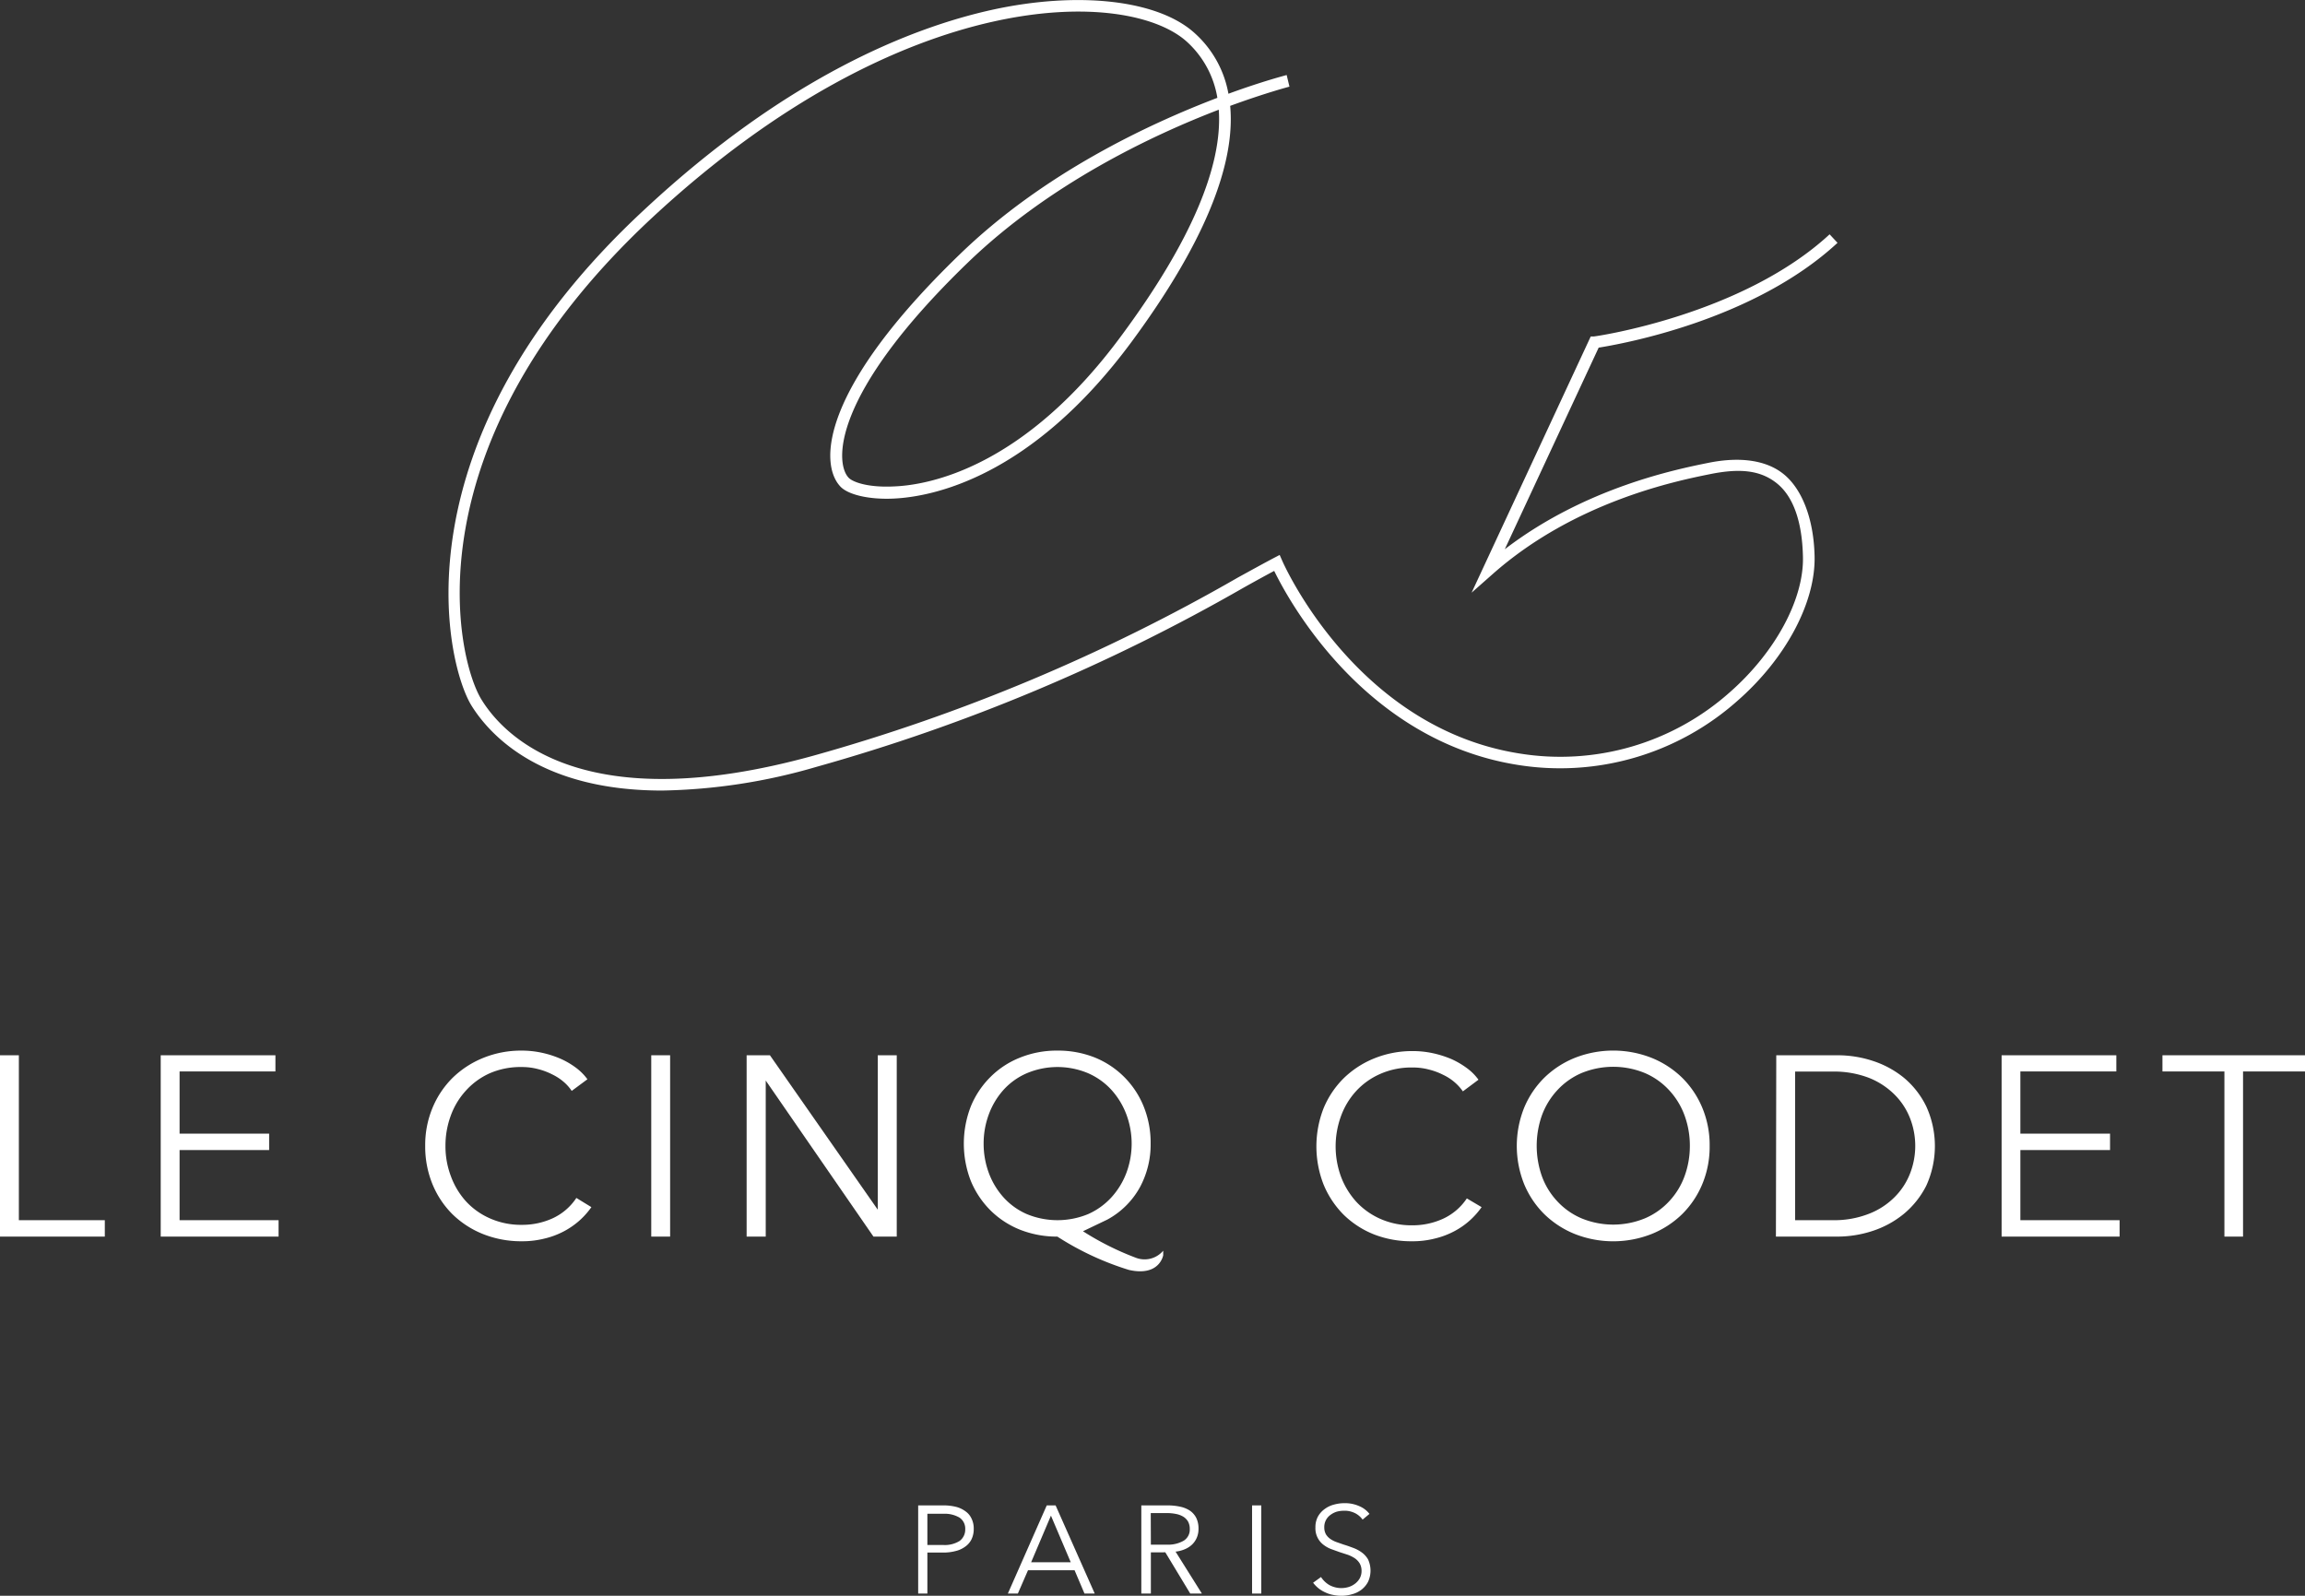
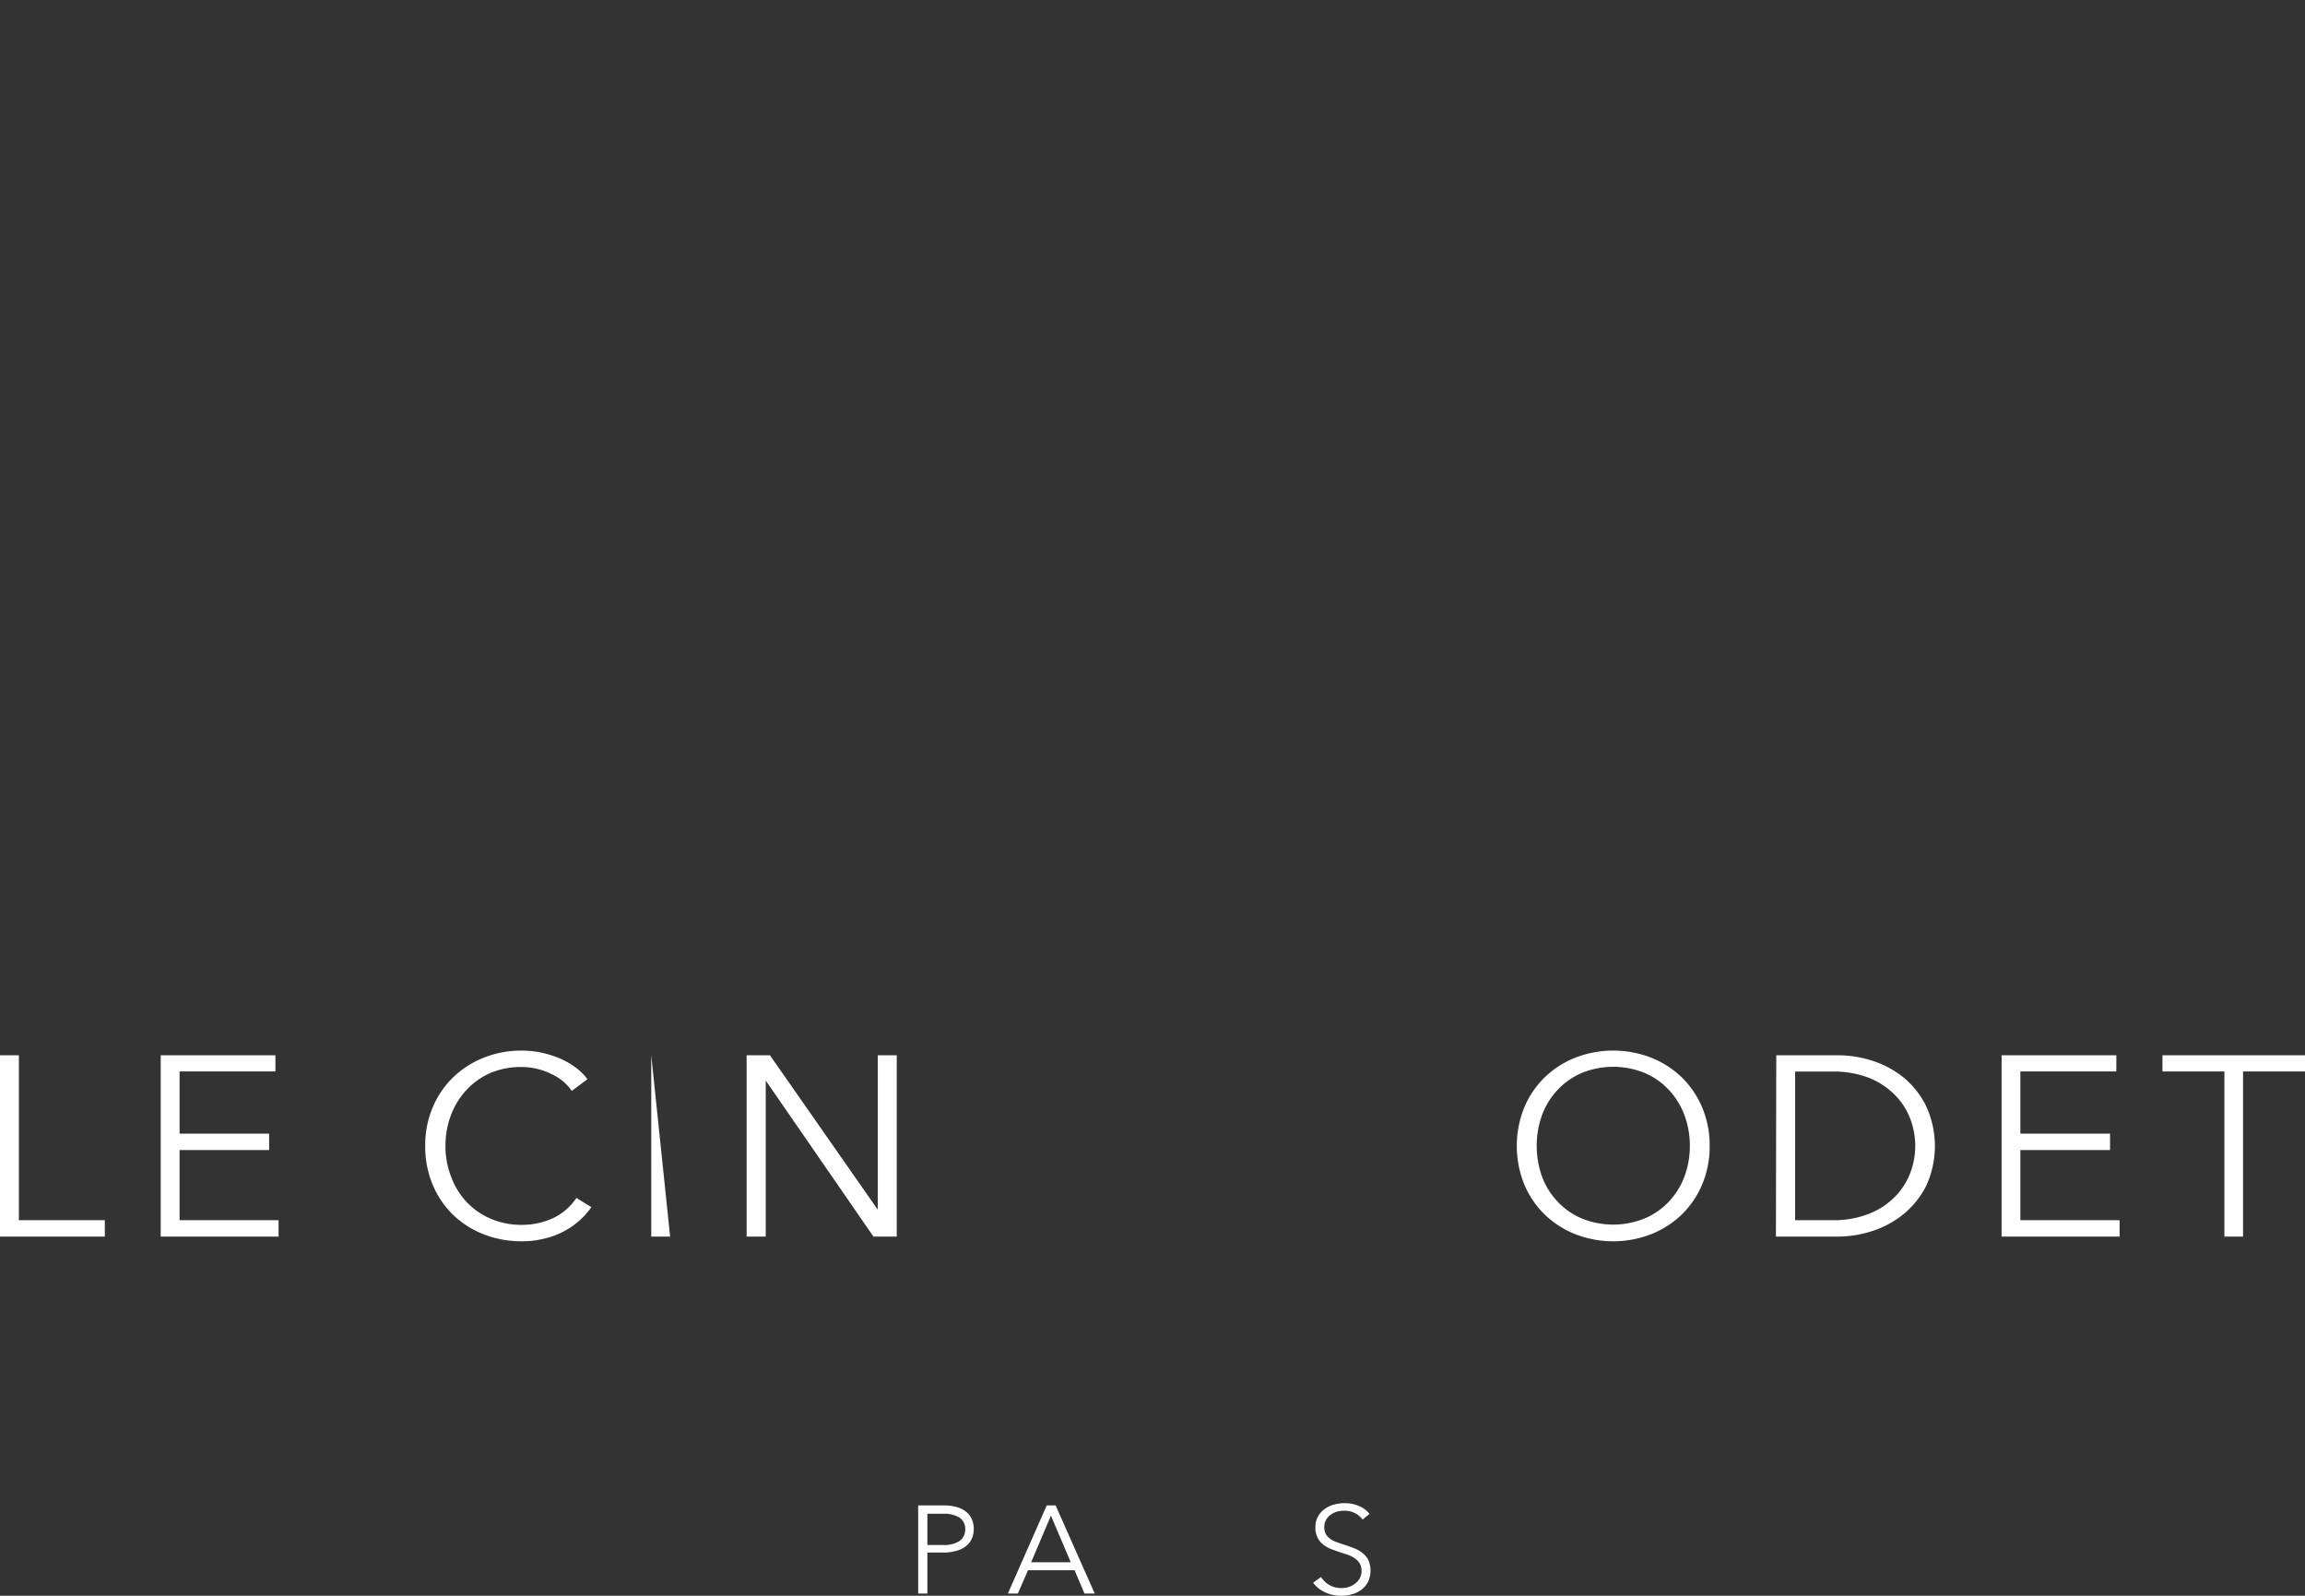
<svg xmlns="http://www.w3.org/2000/svg" viewBox="0 0 197.92 137.02">
  <rect x="0" y="0" width="197.92" height="137.02" fill="#333333" stroke="none" />
  <defs>
    <style>.cls-1{fill:#fff;}</style>
  </defs>
  <g id="Calque_2" data-name="Calque 2">
    <g id="LE_CINQ_CODET" data-name="LE CINQ CODET">
      <g id="BLANC">
-         <path class="cls-1" d="M56.85,67.88c-10.4,0-14.75-4.72-16.35-7.27C38.24,57,33.76,38,55.33,18,67.59,6.57,78.29,2.38,85.11.86,92.62-.8,99.5,0,102.62,2.88a9.15,9.15,0,0,1,2.86,5.17c3-1.1,5-1.6,5-1.61l.24,1s-2,.52-5.09,1.65c.48,5.14-2.36,12-8.48,20.28C88.5,41.06,80,42.66,76.73,42.81c-2.13.1-4-.34-4.63-1.1-1.76-2-1.57-8.39,10.29-19.85,7.21-7,16.29-11.23,22.14-13.46a8.32,8.32,0,0,0-2.59-4.79C96.92-1,77.69-1.45,56,18.69,34.94,38.28,39.17,56.59,41.35,60.08c2,3.25,8.88,10.23,28.48,4.81a158.71,158.71,0,0,0,36.48-15.31c1.15-.63,2.18-1.2,3.09-1.68l.48-.25.22.5c.06.14,6.26,14.29,20.32,16.54a21.88,21.88,0,0,0,18.1-5.24c3.91-3.43,6.39-8,6.29-11.67-.07-3-.83-5.15-2.24-6.28s-3.16-1.3-5.68-.8c-2.88.58-11.66,2.34-18.73,8.6l-1.8,1.59,10.23-22,.27,0c.12,0,12.71-1.81,20.24-8.77l.68.73c-7.23,6.69-18.57,8.69-20.51,9l-8.06,17.31c6.91-5.3,14.77-6.87,17.49-7.42s5-.23,6.49,1,2.54,3.69,2.62,7c.1,4-2.5,8.84-6.64,12.45a22.91,22.91,0,0,1-18.9,5.48c-13.09-2.1-19.6-14.06-20.86-16.65-.79.42-1.66.9-2.61,1.43a160.78,160.78,0,0,1-36.71,15.4A49.93,49.93,0,0,1,56.85,67.88Zm47.8-58.46c-5.76,2.21-14.56,6.38-21.57,13.15C71.32,33.94,71.71,39.76,72.85,41c.32.37,1.61.87,3.83.77C79.8,41.67,88,40.12,96.35,28.74,102.21,20.81,105,14.27,104.65,9.42Z" />
        <path class="cls-1" d="M1.62,104.77H9v1.41H0V90.61H1.62Z" />
        <path class="cls-1" d="M15.42,104.77h8.5v1.41H13.8V90.61h9.85V92H15.42v5.34h7.69v1.41H15.42Z" />
        <path class="cls-1" d="M50.78,103.65a6.77,6.77,0,0,1-1,1.13,6.85,6.85,0,0,1-1.33.93,7,7,0,0,1-1.66.63,7.81,7.81,0,0,1-2,.24,8.83,8.83,0,0,1-3.32-.62,8,8,0,0,1-2.62-1.7,7.82,7.82,0,0,1-1.72-2.59,8.52,8.52,0,0,1-.62-3.28,8.32,8.32,0,0,1,.63-3.27,7.87,7.87,0,0,1,1.74-2.59,8.11,8.11,0,0,1,2.63-1.7,8.63,8.63,0,0,1,3.28-.62,8.16,8.16,0,0,1,1.72.18,8.58,8.58,0,0,1,1.58.5,6.81,6.81,0,0,1,1.35.78,4.69,4.69,0,0,1,1,1l-1.35,1a3.7,3.7,0,0,0-.66-.75,4.42,4.42,0,0,0-1-.66,5.71,5.71,0,0,0-1.22-.46,5.36,5.36,0,0,0-1.42-.18,6.62,6.62,0,0,0-2.77.55A6.15,6.15,0,0,0,40,93.65a6.4,6.4,0,0,0-1.3,2.16,7.45,7.45,0,0,0-.45,2.58,7.25,7.25,0,0,0,.46,2.59A6.59,6.59,0,0,0,40,103.14a6.15,6.15,0,0,0,2.08,1.48,6.56,6.56,0,0,0,2.75.55,6.26,6.26,0,0,0,2.6-.55,4.89,4.89,0,0,0,2.06-1.76Z" />
-         <path class="cls-1" d="M57.54,106.18H55.92V90.61h1.62Z" />
+         <path class="cls-1" d="M57.54,106.18H55.92V90.61Z" />
        <path class="cls-1" d="M75.37,103.87h0V90.61H77v15.57H75l-9.25-13.4h0v13.4H64.11V90.61h2Z" />
-         <path class="cls-1" d="M99.88,107.78s-.31,1.86-2.95,1.26a24.82,24.82,0,0,1-6.14-2.86,8.59,8.59,0,0,1-3.2-.59,7.61,7.61,0,0,1-2.54-1.66,7.75,7.75,0,0,1-1.69-2.53,8.83,8.83,0,0,1,0-6.4,7.64,7.64,0,0,1,1.69-2.53,7.46,7.46,0,0,1,2.54-1.66,8.4,8.4,0,0,1,3.2-.6A8.52,8.52,0,0,1,94,90.8,7.59,7.59,0,0,1,98.2,95a8.31,8.31,0,0,1,.6,3.19,7.72,7.72,0,0,1-.93,3.77,7,7,0,0,1-2.79,2.76v0l-2.09,1A24.33,24.33,0,0,0,97.54,108a2.09,2.09,0,0,0,2.34-.61ZM84.46,98.2a7.23,7.23,0,0,0,.44,2.5,6.5,6.5,0,0,0,1.25,2.09,5.81,5.81,0,0,0,2,1.45,6.89,6.89,0,0,0,5.3,0,6,6,0,0,0,2-1.45,6.55,6.55,0,0,0,1.27-2.09,7.17,7.17,0,0,0,0-5,6.6,6.6,0,0,0-1.27-2.1,5.92,5.92,0,0,0-2-1.44,6.77,6.77,0,0,0-5.3,0,5.79,5.79,0,0,0-2,1.44,6.54,6.54,0,0,0-1.25,2.1A7.19,7.19,0,0,0,84.46,98.2Z" />
-         <path class="cls-1" d="M127.22,103.65a6.77,6.77,0,0,1-1,1.13,6.56,6.56,0,0,1-1.33.93,7,7,0,0,1-1.66.63,7.67,7.67,0,0,1-2,.24A8.76,8.76,0,0,1,118,106a7.9,7.9,0,0,1-2.63-1.7,8,8,0,0,1-1.72-2.59,9,9,0,0,1,0-6.55,7.87,7.87,0,0,1,1.74-2.59,8.11,8.11,0,0,1,2.63-1.7,8.68,8.68,0,0,1,3.29-.62,8.14,8.14,0,0,1,1.71.18,8.93,8.93,0,0,1,1.59.5,7,7,0,0,1,1.34.78,4.47,4.47,0,0,1,1,1l-1.34,1a4.11,4.11,0,0,0-.67-.75,4.35,4.35,0,0,0-1-.66,5.8,5.8,0,0,0-1.23-.46,5.36,5.36,0,0,0-1.42-.18,6.62,6.62,0,0,0-2.77.55,6.15,6.15,0,0,0-2.08,1.48,6.4,6.4,0,0,0-1.3,2.16,7.57,7.57,0,0,0,0,5.17,6.76,6.76,0,0,0,1.31,2.16,6.25,6.25,0,0,0,2.08,1.48,6.59,6.59,0,0,0,2.75.55,6.26,6.26,0,0,0,2.6-.55,4.92,4.92,0,0,0,2.07-1.76Z" />
        <path class="cls-1" d="M146.8,98.39a8.34,8.34,0,0,1-.63,3.28,7.87,7.87,0,0,1-1.74,2.59,8.06,8.06,0,0,1-2.62,1.7,9,9,0,0,1-6.58,0,8.06,8.06,0,0,1-2.62-1.7,7.87,7.87,0,0,1-1.74-2.59,8.83,8.83,0,0,1,0-6.55,7.87,7.87,0,0,1,1.74-2.59,8.06,8.06,0,0,1,2.62-1.7,9,9,0,0,1,6.58,0,8.06,8.06,0,0,1,2.62,1.7,7.87,7.87,0,0,1,1.74,2.59A8.32,8.32,0,0,1,146.8,98.39Zm-1.7,0a7.52,7.52,0,0,0-.45-2.6,6.42,6.42,0,0,0-1.31-2.16,6.11,6.11,0,0,0-2.07-1.48,7.15,7.15,0,0,0-5.5,0,6.11,6.11,0,0,0-2.07,1.48,6.42,6.42,0,0,0-1.31,2.16,7.87,7.87,0,0,0,0,5.19,6.28,6.28,0,0,0,1.31,2.15,6.09,6.09,0,0,0,2.07,1.47,7.15,7.15,0,0,0,5.5,0,6.09,6.09,0,0,0,2.07-1.47,6.28,6.28,0,0,0,1.31-2.15A7.51,7.51,0,0,0,145.1,98.41Z" />
        <path class="cls-1" d="M152.52,90.61h5.28a9.66,9.66,0,0,1,3,.48,8.27,8.27,0,0,1,2.69,1.46A7.45,7.45,0,0,1,165.4,95a8.2,8.2,0,0,1,0,6.81,7.58,7.58,0,0,1-1.94,2.43,8.27,8.27,0,0,1-2.69,1.46,9.66,9.66,0,0,1-3,.48h-5.28Zm1.62,14.16h3.21a8.14,8.14,0,0,0,3.13-.55,6.32,6.32,0,0,0,2.21-1.44,5.86,5.86,0,0,0,1.31-2A6.52,6.52,0,0,0,164,96a5.86,5.86,0,0,0-1.31-2,6.49,6.49,0,0,0-2.21-1.45,8.34,8.34,0,0,0-3.13-.54h-3.21Z" />
        <path class="cls-1" d="M173.48,104.77H182v1.41H171.87V90.61h9.85V92h-8.24v5.34h7.7v1.41h-7.7Z" />
        <path class="cls-1" d="M192.6,106.18H191V92h-5.32V90.61h12.25V92H192.6Z" />
        <path class="cls-1" d="M78.84,129.26H81a4.43,4.43,0,0,1,1.07.12,2.3,2.3,0,0,1,.82.38,1.55,1.55,0,0,1,.53.63,1.91,1.91,0,0,1,.19.89,2,2,0,0,1-.19.89,1.65,1.65,0,0,1-.54.63,2.27,2.27,0,0,1-.83.38,4,4,0,0,1-1.07.13H79.63v3.52h-.79Zm.79,3.4H81a2.39,2.39,0,0,0,1.4-.35,1.21,1.21,0,0,0,.48-1,1.14,1.14,0,0,0-.49-1,2.51,2.51,0,0,0-1.39-.33H79.63Z" />
        <path class="cls-1" d="M87.4,136.83h-.86l3.34-7.57h.76L94,136.83h-.88l-.85-2h-4Zm1.14-2.69h3.4l-1.7-4Z" />
-         <path class="cls-1" d="M98.82,136.83H98v-7.57h2.27a5.07,5.07,0,0,1,1.06.11,2.43,2.43,0,0,1,.84.34,1.68,1.68,0,0,1,.55.63,2.07,2.07,0,0,1,.19.94,1.87,1.87,0,0,1-.15.76,1.78,1.78,0,0,1-.41.59,2.05,2.05,0,0,1-.63.4,2.79,2.79,0,0,1-.78.2l2.26,3.6h-1l-2.14-3.54H98.82Zm0-4.2h1.36a2.67,2.67,0,0,0,1.46-.34,1.11,1.11,0,0,0,.52-1,1.33,1.33,0,0,0-.14-.63,1.24,1.24,0,0,0-.4-.42A1.89,1.89,0,0,0,101,130a3.84,3.84,0,0,0-.79-.08h-1.4Z" />
-         <path class="cls-1" d="M108.3,136.83h-.79v-7.57h.79Z" />
        <path class="cls-1" d="M117,130.48a1.8,1.8,0,0,0-.64-.55,2,2,0,0,0-1-.21,2.38,2.38,0,0,0-.58.08,1.77,1.77,0,0,0-.53.27,1.27,1.27,0,0,0-.54,1.07,1.21,1.21,0,0,0,.14.6,1.32,1.32,0,0,0,.38.4,2.2,2.2,0,0,0,.53.27l.63.22c.27.08.54.18.81.28a3,3,0,0,1,.73.39,1.94,1.94,0,0,1,.54.6,2.3,2.3,0,0,1,0,1.92,2.09,2.09,0,0,1-.57.68,2.26,2.26,0,0,1-.81.39,3.13,3.13,0,0,1-.91.13,3.23,3.23,0,0,1-.69-.07,2.49,2.49,0,0,1-.67-.21,2.7,2.7,0,0,1-.59-.35,2.78,2.78,0,0,1-.48-.49l.68-.49a2.17,2.17,0,0,0,.7.68,2.15,2.15,0,0,0,1.66.18,1.68,1.68,0,0,0,.55-.28,1.51,1.51,0,0,0,.41-.46,1.29,1.29,0,0,0,.16-.64,1.28,1.28,0,0,0-.16-.65,1.47,1.47,0,0,0-.42-.44,2.8,2.8,0,0,0-.6-.3l-.71-.23-.75-.27a2.62,2.62,0,0,1-.67-.39,1.77,1.77,0,0,1-.65-1.46,1.89,1.89,0,0,1,.22-.94,2,2,0,0,1,.59-.65,2.29,2.29,0,0,1,.79-.37,3.24,3.24,0,0,1,.86-.12,3,3,0,0,1,1.34.27,2.14,2.14,0,0,1,.84.65Z" />
      </g>
    </g>
  </g>
</svg>